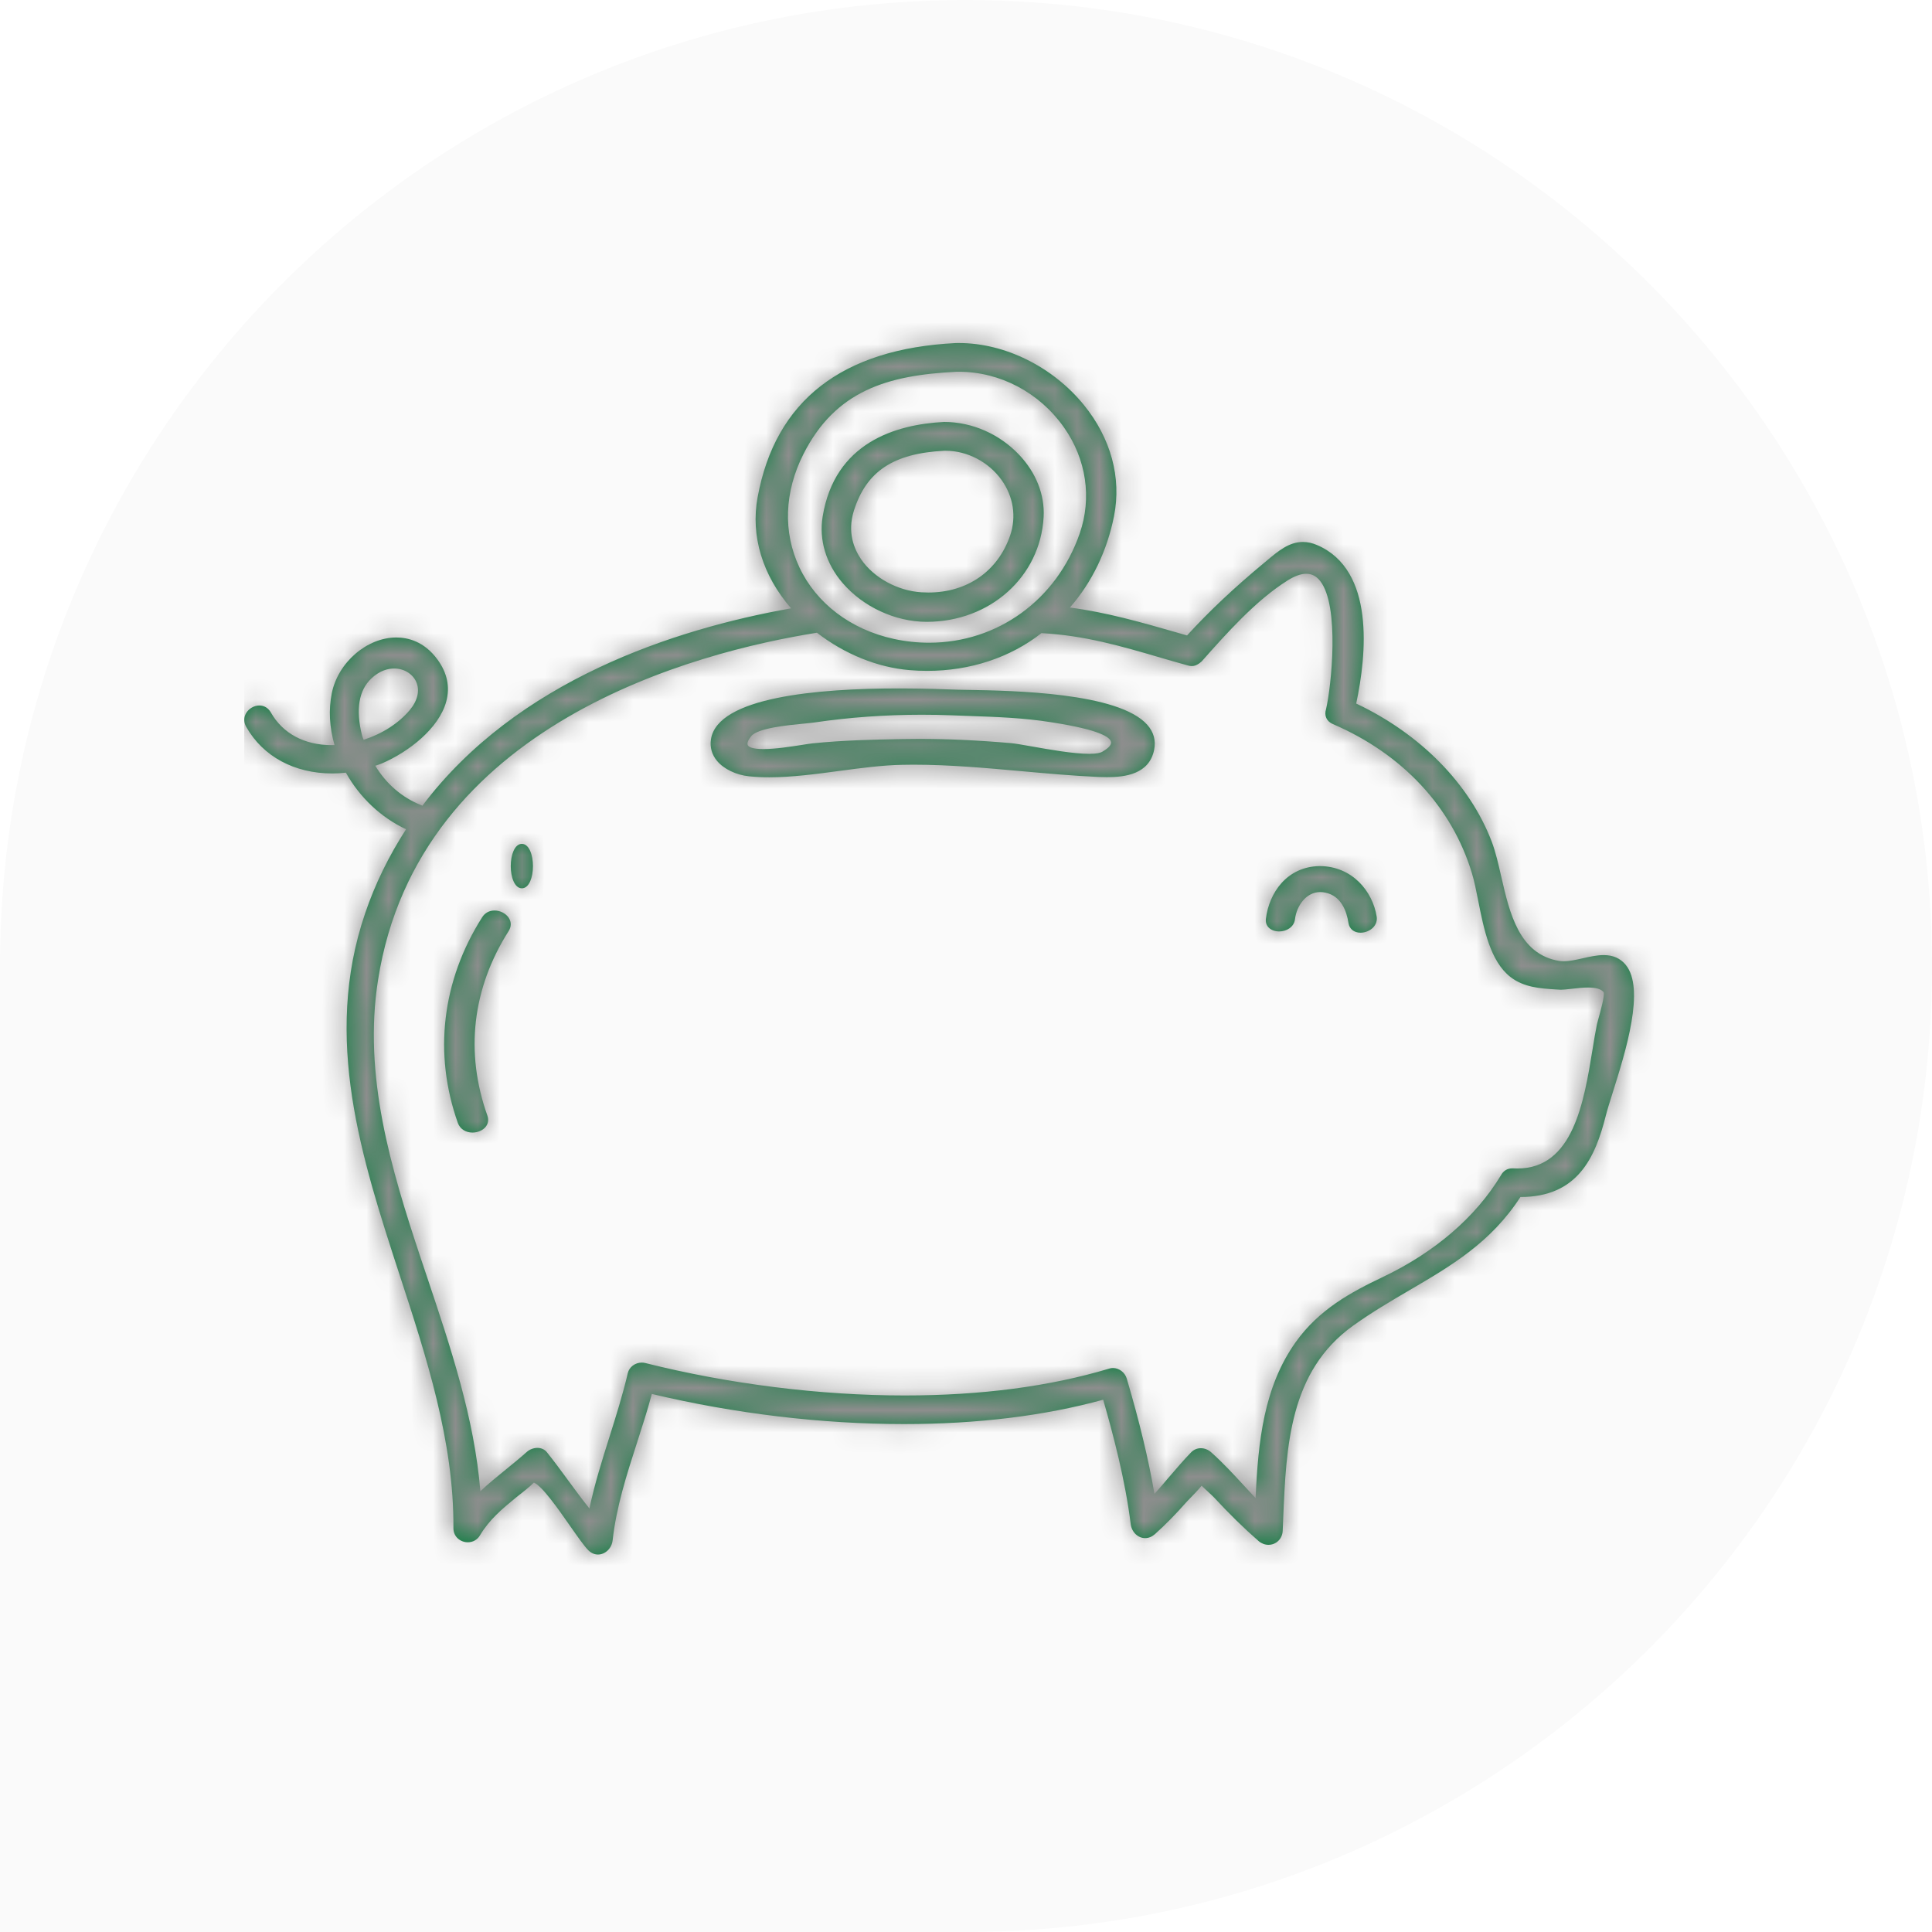
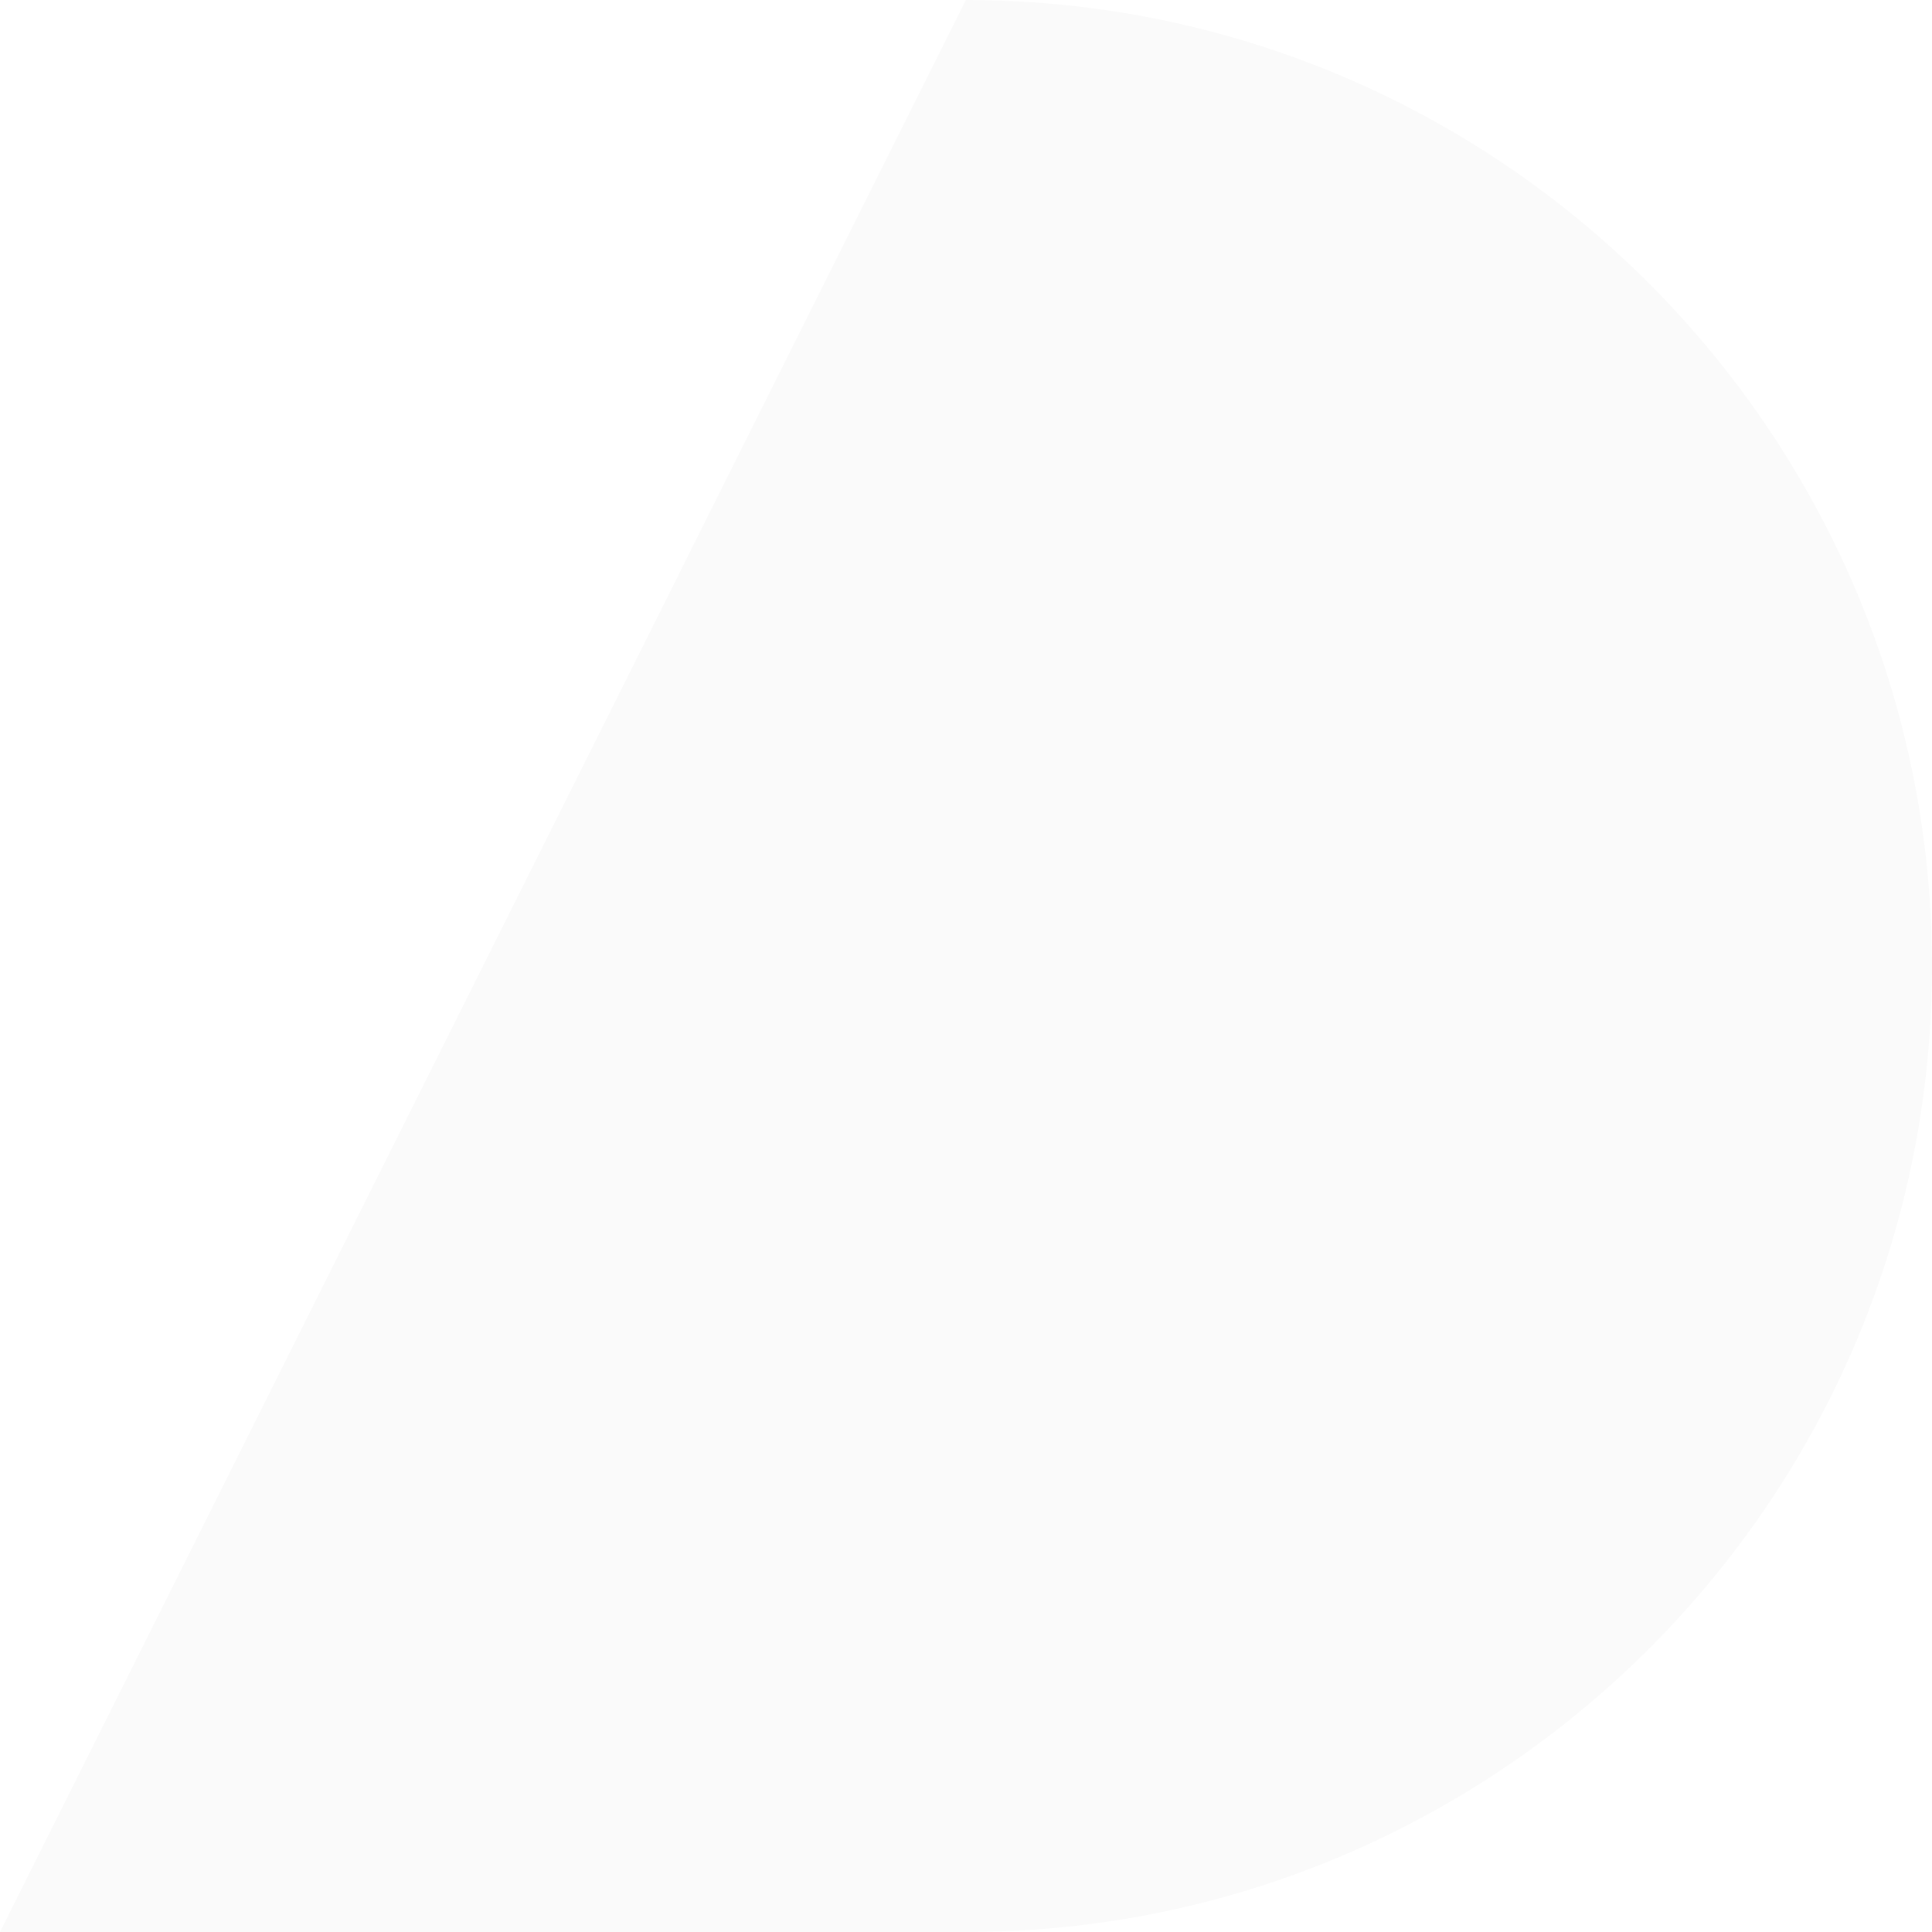
<svg xmlns="http://www.w3.org/2000/svg" xmlns:xlink="http://www.w3.org/1999/xlink" width="87px" height="87px" viewBox="0 0 87 87" version="1.1">
  <title>get_funded_asfas_72_hours</title>
  <defs>
    <filter x="0.0%" y="0.0%" width="100.0%" height="100.0%" id="filter-1">
      <feGaussianBlur stdDeviation="0 0" in="SourceGraphic" />
    </filter>
-     <path d="M32.179,4.446 C34.253,4.446 36.41,5.515 37.81,7.237 C39.025,8.733 39.508,10.509 39.166,12.237 C38.858,13.799 38.174,15.219 37.18,16.357 C38.841,16.577 40.375,17.017 41.995,17.482 L41.995,17.482 L42.454,17.614 C43.448,16.525 44.58,15.46 45.911,14.357 L45.911,14.357 L46.048,14.242 C46.562,13.812 47.048,13.404 47.674,13.404 C47.888,13.404 48.1,13.452 48.322,13.549 C50.916,14.672 50.545,18.46 50.071,20.681 C52.964,22.047 55.184,24.306 56.17,26.889 C56.347,27.354 56.472,27.9 56.604,28.478 C56.979,30.115 57.403,31.972 59.214,32.272 C59.277,32.282 59.344,32.287 59.412,32.287 C59.672,32.287 59.96,32.222 60.263,32.154 C60.579,32.082 60.906,32.008 61.216,32.008 C61.639,32.008 61.963,32.152 62.206,32.445 C63.094,33.522 62.205,36.348 61.616,38.219 C61.486,38.634 61.374,38.986 61.312,39.235 C60.832,41.14 60.035,42.901 57.466,42.901 C56.137,44.953 54.353,45.997 52.464,47.102 C51.638,47.586 50.782,48.086 49.935,48.693 C47.059,50.751 46.919,54.126 46.783,57.389 L46.783,57.389 L46.761,57.934 C46.745,58.293 46.47,58.564 46.119,58.564 C45.959,58.564 45.8,58.502 45.673,58.392 C45.006,57.809 44.351,57.167 43.67,56.431 C43.611,56.367 43.518,56.283 43.418,56.191 C43.316,56.098 43.206,55.998 43.111,55.902 C42.947,56.104 42.731,56.325 42.578,56.48 C42.508,56.553 42.451,56.61 42.422,56.644 C41.939,57.193 41.475,57.664 41.007,58.084 C40.876,58.199 40.724,58.262 40.567,58.262 C40.242,58.262 39.963,57.992 39.918,57.635 C39.666,55.621 39.127,53.592 38.677,52.03 C36.024,52.758 33.007,53.126 29.706,53.126 C26.002,53.126 22.079,52.657 18.352,51.77 C18.156,52.507 17.92,53.237 17.684,53.969 C17.225,55.39 16.752,56.861 16.587,58.363 C16.548,58.72 16.258,59.001 15.927,59.001 C15.768,59.001 15.619,58.935 15.494,58.81 C15.307,58.622 15.013,58.201 14.672,57.715 C14.113,56.915 13.418,55.921 13.042,55.761 C12.837,55.965 12.537,56.201 12.236,56.435 C11.594,56.964 11.039,57.424 10.611,58.141 C10.494,58.337 10.296,58.449 10.066,58.449 C9.887,58.449 9.714,58.378 9.592,58.254 C9.477,58.137 9.417,57.985 9.418,57.812 C9.448,53.925 8.203,50.11 6.998,46.421 C5.289,41.179 3.52,35.76 5.443,30.123 C5.893,28.803 6.497,27.565 7.285,26.342 C6.158,25.813 5.201,24.913 4.576,23.793 C4.371,23.816 4.165,23.828 3.961,23.828 C2.256,23.828 0.846,23.065 0.09,21.736 C-0.027,21.53 -0.03,21.31 0.081,21.116 C0.201,20.908 0.441,20.768 0.678,20.768 C0.897,20.768 1.082,20.88 1.198,21.084 C1.736,22.031 2.707,22.552 3.931,22.552 C3.974,22.552 4.018,22.551 4.063,22.55 C3.833,21.743 3.793,20.958 3.942,20.213 C4.22,18.831 5.523,17.706 6.847,17.706 C7.361,17.706 8.1,17.878 8.698,18.695 C9.139,19.298 9.273,19.937 9.093,20.593 C8.766,21.804 7.394,22.867 6.181,23.383 C6.089,23.422 5.994,23.451 5.899,23.481 L5.899,23.481 C6.396,24.301 7.102,24.909 7.943,25.246 C7.971,25.256 7.996,25.269 8.018,25.284 C12.278,19.637 19.353,17.33 24.623,16.393 C23.331,14.9 22.796,13.131 23.116,11.392 C23.912,7.038 26.917,4.703 32.047,4.447 L32.047,4.447 Z M47.821,14.836 C47.58,14.836 47.297,14.938 46.979,15.139 C45.547,16.04 44.251,17.5 43.108,18.788 L43.108,18.788 L43.003,18.872 C42.872,18.961 42.771,18.993 42.665,18.993 C42.608,18.993 42.552,18.983 42.496,18.966 C42.069,18.851 41.673,18.734 41.281,18.62 C39.508,18.1 37.831,17.609 35.898,17.51 C34.489,18.613 32.686,19.209 30.752,19.209 C30.489,19.209 30.224,19.198 29.957,19.175 C28.517,19.055 27.038,18.457 25.788,17.491 C20.369,18.353 7.843,21.574 6.024,33.124 C5.346,37.428 6.598,41.603 7.945,45.651 L8.246,46.549 C9.288,49.658 10.365,52.872 10.631,56.151 C10.997,55.807 11.392,55.486 11.776,55.175 C12.093,54.917 12.412,54.658 12.72,54.383 C12.847,54.268 13.027,54.199 13.2,54.199 C13.375,54.199 13.528,54.269 13.628,54.396 C13.957,54.805 14.266,55.227 14.574,55.648 C14.891,56.079 15.206,56.51 15.542,56.927 C15.775,55.829 16.116,54.743 16.448,53.693 C16.742,52.761 17.045,51.798 17.27,50.834 C17.334,50.557 17.6,50.358 17.9,50.358 C17.953,50.358 18.005,50.364 18.057,50.377 C21.79,51.32 25.936,51.839 29.733,51.839 C33.186,51.839 36.286,51.431 38.949,50.628 C39.005,50.61 39.062,50.602 39.119,50.602 C39.396,50.602 39.657,50.802 39.738,51.076 C40.308,53.003 40.717,54.705 40.987,56.27 C41.205,56.027 41.418,55.779 41.629,55.531 C41.956,55.149 42.283,54.766 42.636,54.4 C42.753,54.279 42.908,54.213 43.075,54.213 C43.241,54.213 43.409,54.279 43.538,54.395 C44.067,54.866 44.555,55.395 45.028,55.908 C45.198,56.093 45.369,56.278 45.541,56.461 C45.655,53.907 45.91,51.456 47.346,49.437 C48.403,47.953 49.856,47.179 51.253,46.513 C53.605,45.395 55.448,43.81 56.585,41.93 C56.696,41.722 56.876,41.611 57.101,41.611 C57.207,41.616 57.27,41.617 57.333,41.617 C59.838,41.617 60.325,38.638 60.716,36.242 C60.78,35.844 60.842,35.469 60.91,35.134 C60.917,35.097 60.941,35.01 60.972,34.895 C61.047,34.628 61.276,33.813 61.213,33.678 C61.102,33.538 60.871,33.468 60.512,33.468 C60.276,33.468 60.023,33.497 59.794,33.524 C59.594,33.546 59.41,33.567 59.268,33.567 L59.268,33.567 L59.059,33.555 C58.349,33.509 57.615,33.461 57.011,32.989 C56.106,32.278 55.819,30.836 55.566,29.563 C55.475,29.104 55.39,28.671 55.28,28.312 C54.377,25.334 52.153,22.952 49.022,21.605 C48.736,21.483 48.619,21.222 48.715,20.927 C48.954,19.887 49.332,16.301 48.454,15.169 C48.279,14.944 48.073,14.836 47.821,14.836 Z M11.27,30 C11.525,30 11.782,30.134 11.912,30.334 C12.032,30.52 12.029,30.73 11.904,30.927 C10.265,33.512 9.934,36.383 10.946,39.232 C11.013,39.419 10.984,39.599 10.868,39.744 C10.74,39.901 10.513,40 10.276,40 C9.965,40 9.713,39.834 9.618,39.568 C8.512,36.451 8.899,33.162 10.712,30.305 C10.836,30.108 11.034,30 11.27,30 Z M48.421,28 C49.895,28 50.818,29.145 50.993,30.276 C51.021,30.457 50.963,30.632 50.831,30.768 C50.691,30.91 50.476,31 50.268,31 C49.974,31 49.764,30.832 49.723,30.562 C49.64,30.022 49.392,29.346 48.688,29.196 C48.61,29.178 48.531,29.169 48.454,29.169 C47.809,29.169 47.387,29.799 47.315,30.39 C47.272,30.753 46.924,30.943 46.603,30.943 C46.414,30.943 46.245,30.881 46.135,30.772 C46.03,30.667 45.985,30.529 46.005,30.37 C46.146,29.209 46.947,28.026 48.419,28 L48.419,28 Z M12.5,27 C12.828,27 13,27.503 13,28 C13,28.258 12.956,28.5 12.876,28.682 C12.784,28.89 12.654,29 12.5,29 C12.172,29 12,28.497 12,28.002 C12,27.742 12.044,27.5 12.124,27.318 C12.216,27.11 12.346,27 12.5,27 Z M29.744,20.001 C30.675,20.005 31.428,20.033 31.826,20.048 C32.038,20.057 32.274,20.061 32.563,20.066 C34.603,20.1 39.38,20.18 40.666,21.641 C40.952,21.965 41.055,22.342 40.973,22.759 C40.754,23.867 39.659,23.994 38.853,23.994 C38.714,23.994 38.576,23.99 38.443,23.985 C37.288,23.932 36.126,23.827 35.002,23.726 C33.413,23.583 31.769,23.434 30.135,23.434 C29.967,23.434 29.796,23.436 29.627,23.44 C28.719,23.457 27.74,23.588 26.793,23.715 C25.747,23.855 24.667,24 23.649,24 C23.337,24 23.03,23.987 22.731,23.957 C22.147,23.896 21.594,23.63 21.287,23.261 C21.054,22.981 20.96,22.643 21.016,22.285 C21.314,20.396 25.786,20 29.486,20 Z M30.505,21.184 C28.873,21.184 27.253,21.3 25.692,21.53 C25.576,21.548 25.403,21.564 25.196,21.585 C24.469,21.654 23.116,21.784 22.825,22.153 C22.681,22.335 22.63,22.475 22.676,22.559 C22.71,22.623 22.849,22.73 23.378,22.73 C23.918,22.73 24.612,22.621 25.119,22.542 C25.322,22.51 25.49,22.483 25.597,22.472 C26.978,22.331 28.382,22.303 29.622,22.28 C29.877,22.275 30.13,22.272 30.383,22.272 C31.685,22.272 33.04,22.335 34.527,22.463 C34.71,22.479 35.048,22.538 35.459,22.611 C36.253,22.752 37.34,22.945 38.049,22.945 C38.402,22.945 38.561,22.896 38.631,22.855 C38.833,22.74 39.065,22.569 39.031,22.408 C38.985,22.188 38.493,21.859 36.414,21.535 L36.414,21.535 L36.306,21.518 C35.105,21.326 33.871,21.282 32.68,21.24 L32.68,21.24 L31.867,21.21 C31.412,21.192 30.958,21.184 30.505,21.184 Z M6.75,19.102 C6.497,19.102 6.111,19.181 5.721,19.552 C5.155,20.091 5.013,20.95 5.3,22.106 C5.315,22.165 5.337,22.218 5.358,22.271 C5.365,22.285 5.37,22.299 5.375,22.313 C6.213,22.043 6.944,21.574 7.443,20.985 C7.808,20.553 7.917,20.084 7.739,19.697 C7.575,19.336 7.186,19.102 6.75,19.102 Z M32.172,5.739 L32.054,5.741 C28.976,5.894 26.627,6.583 25.179,9.448 C24.318,11.152 24.253,12.962 24.996,14.544 C25.761,16.171 27.308,17.346 29.244,17.769 C29.77,17.884 30.306,17.942 30.835,17.942 C33.921,17.942 36.584,16.011 37.62,13.022 C38.176,11.419 37.918,9.678 36.912,8.246 C35.81,6.677 34.038,5.739 32.172,5.739 L32.172,5.739 Z M31.516,8 C32.783,8 34.011,8.55 34.886,9.471 C35.657,10.282 36.051,11.281 35.995,12.282 C35.847,14.972 33.584,17 30.732,17 L30.732,17 L30.722,17 C29.309,16.998 27.858,16.324 26.934,15.241 C26.191,14.37 25.875,13.312 26.045,12.262 C26.584,8.942 29.316,8.111 31.514,8 L31.514,8 Z M31.582,9.297 L31.52,9.297 C29.228,9.414 28.009,10.223 27.45,12.002 C27.146,12.973 27.464,13.73 27.783,14.194 C28.355,15.023 29.419,15.602 30.491,15.671 C30.597,15.677 30.701,15.681 30.805,15.681 C32.558,15.681 33.934,14.722 34.486,13.117 C34.776,12.27 34.636,11.357 34.098,10.608 C33.518,9.799 32.555,9.297 31.582,9.297 L31.582,9.297 Z" id="path-2" />
  </defs>
  <g id="homepage" stroke="none" stroke-width="1" fill="none" fill-rule="evenodd">
    <g id="Homepage-V5" transform="translate(-816, -649)">
      <g id="Group-14" transform="translate(121.5, 491.001)">
        <g id="get_funded_asfas_72_hours" transform="translate(694.5, 158)">
-           <path d="M65.244,5.83 C58.849,2.126 51.422,0 43.497,0 C19.475,0 0,19.475 0,43.497 L0,87 L43.497,87 C51.422,87 58.849,84.871 65.244,81.166 C78.248,73.644 87,59.6 87,43.5 C87,35.562 84.864,28.129 81.147,21.725 C77.326,15.14 71.838,9.646 65.244,5.83 Z" id="Fill-1-Copy-3" fill="#FAFAFA" filter="url(#filter-1)" />
+           <path d="M65.244,5.83 C58.849,2.126 51.422,0 43.497,0 L0,87 L43.497,87 C51.422,87 58.849,84.871 65.244,81.166 C78.248,73.644 87,59.6 87,43.5 C87,35.562 84.864,28.129 81.147,21.725 C77.326,15.14 71.838,9.646 65.244,5.83 Z" id="Fill-1-Copy-3" fill="#FAFAFA" filter="url(#filter-1)" />
          <g id="icon/drawings/savings" transform="translate(11, 11)">
            <mask id="mask-3" fill="white">
              <use xlink:href="#path-2" />
            </mask>
            <use id="Combined-Shape" fill="#0B7D3F" xlink:href="#path-2" />
            <g id="Group" mask="url(#mask-3)" fill="#8E8E8E">
              <g id="colors/green">
-                 <rect id="Rectangle" x="0" y="0" width="64" height="64" />
-               </g>
+                 </g>
            </g>
          </g>
        </g>
      </g>
    </g>
  </g>
</svg>